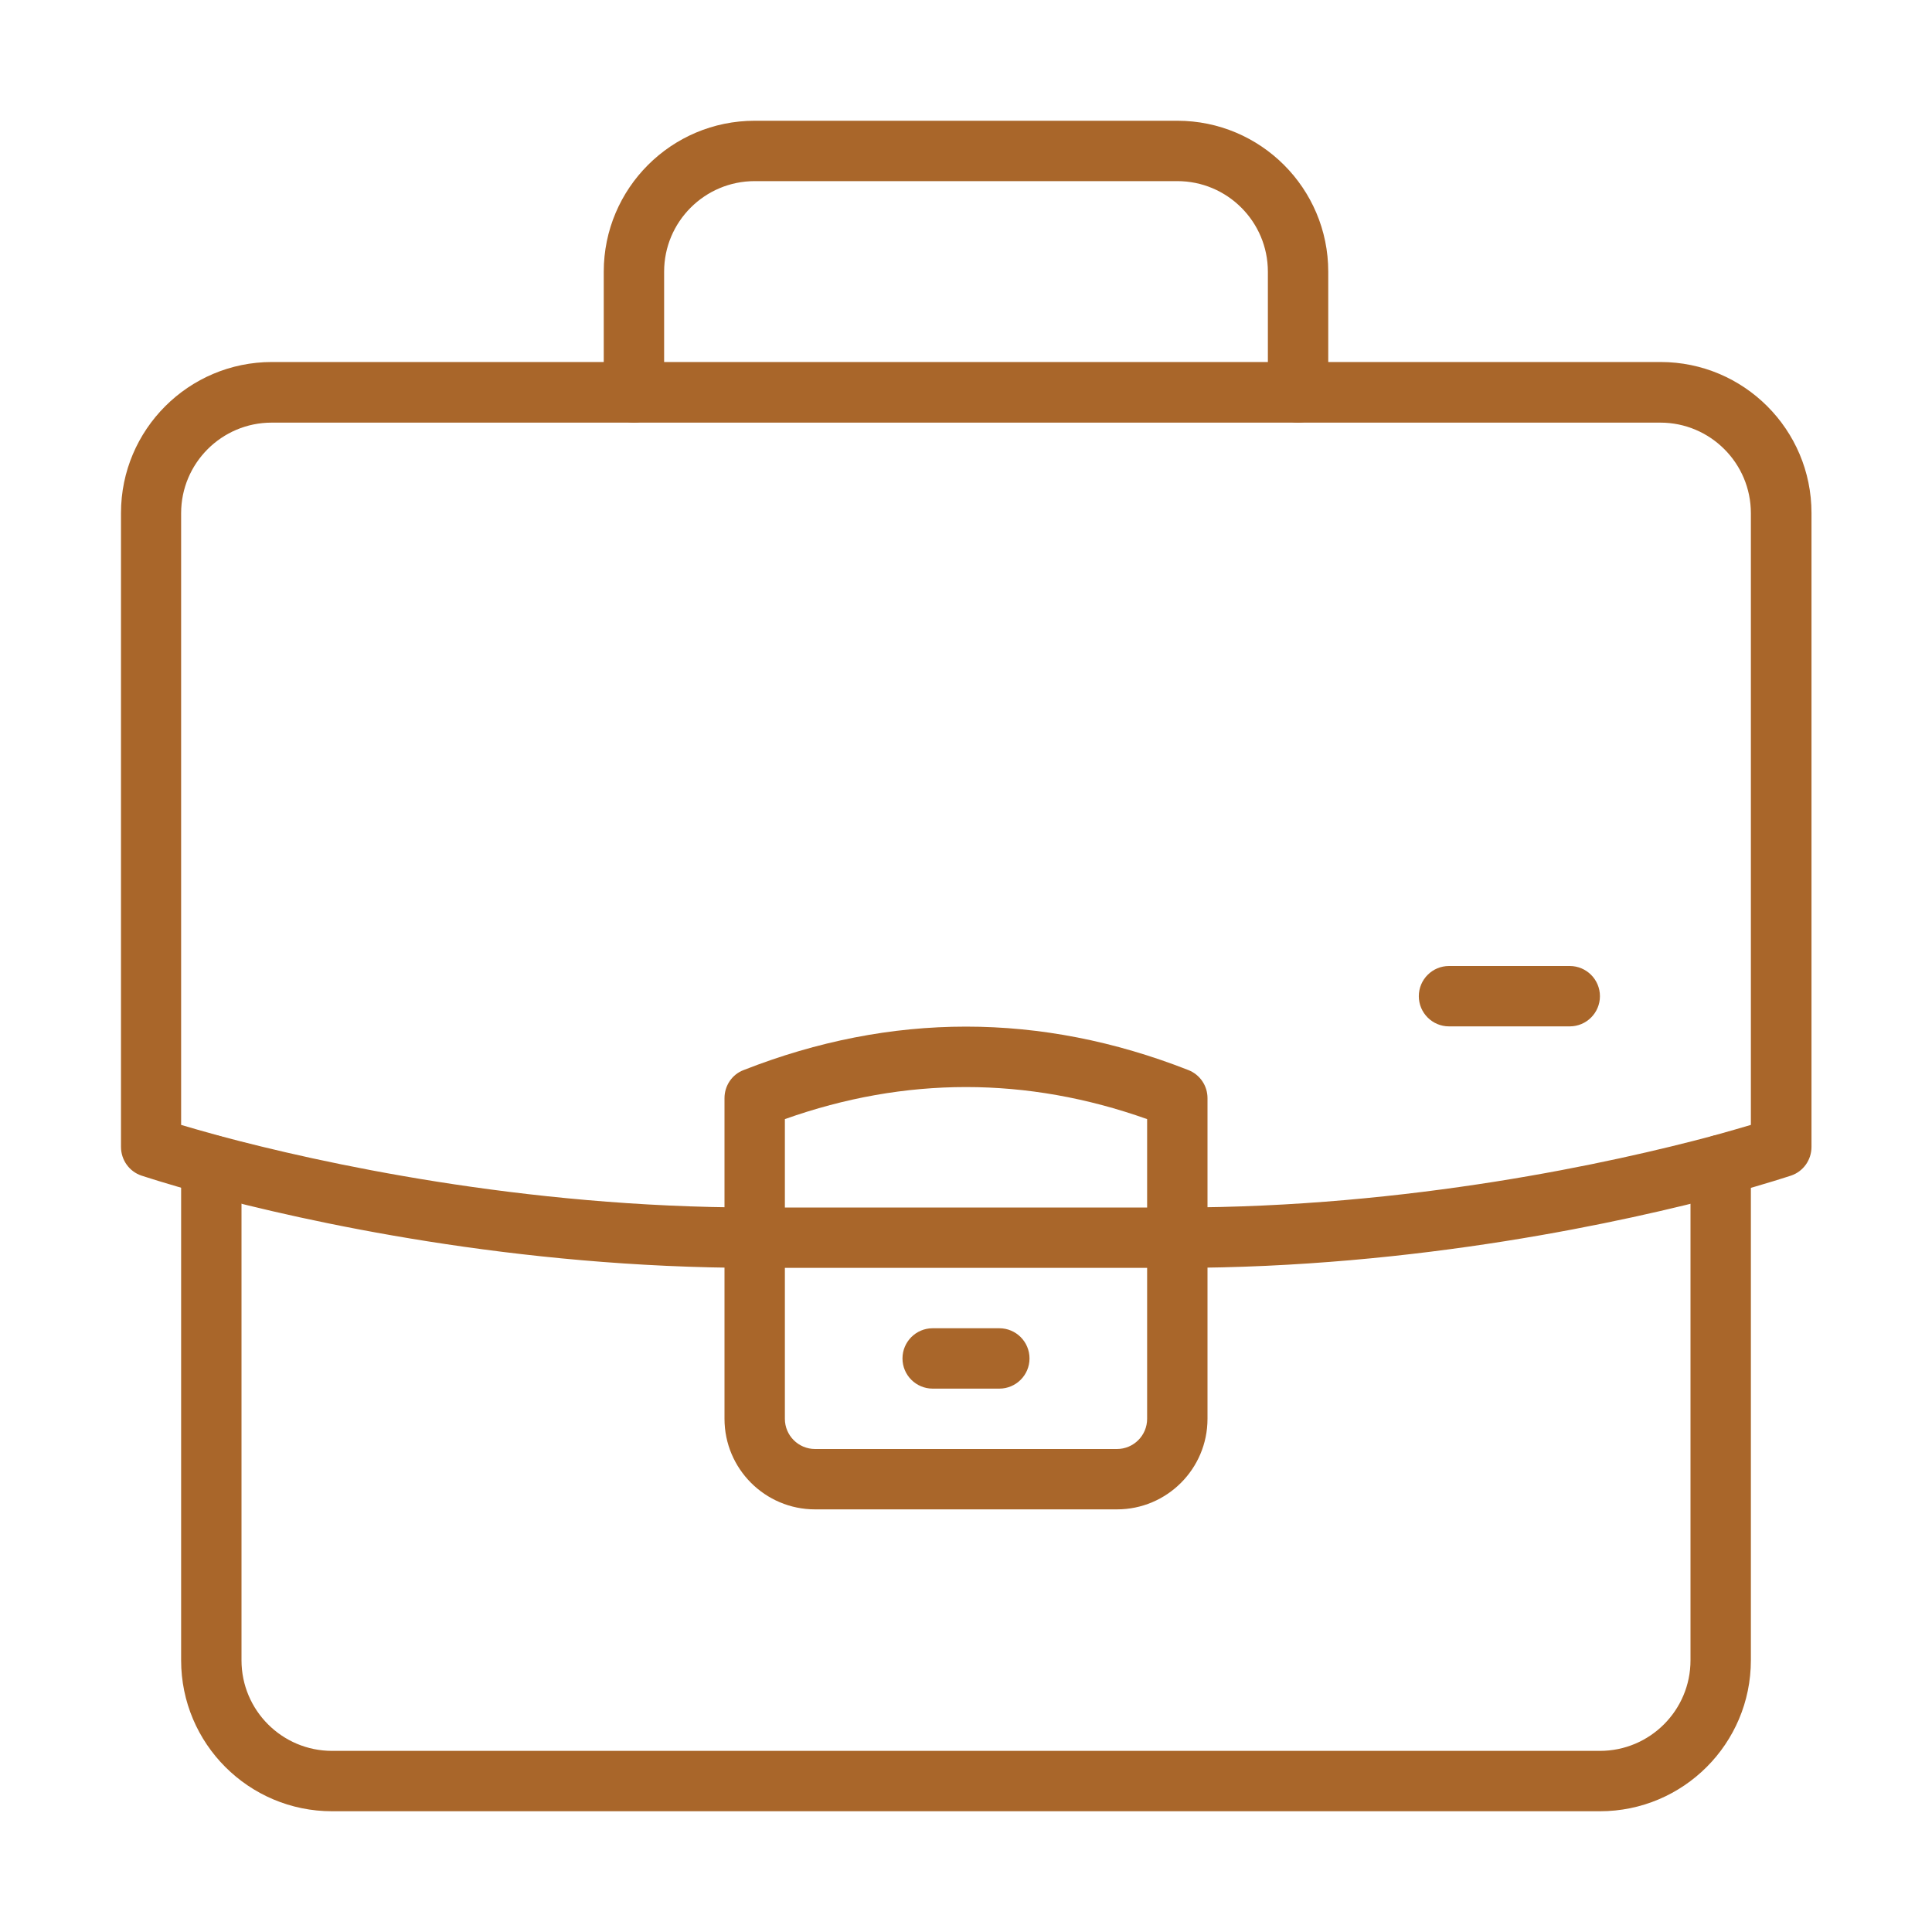
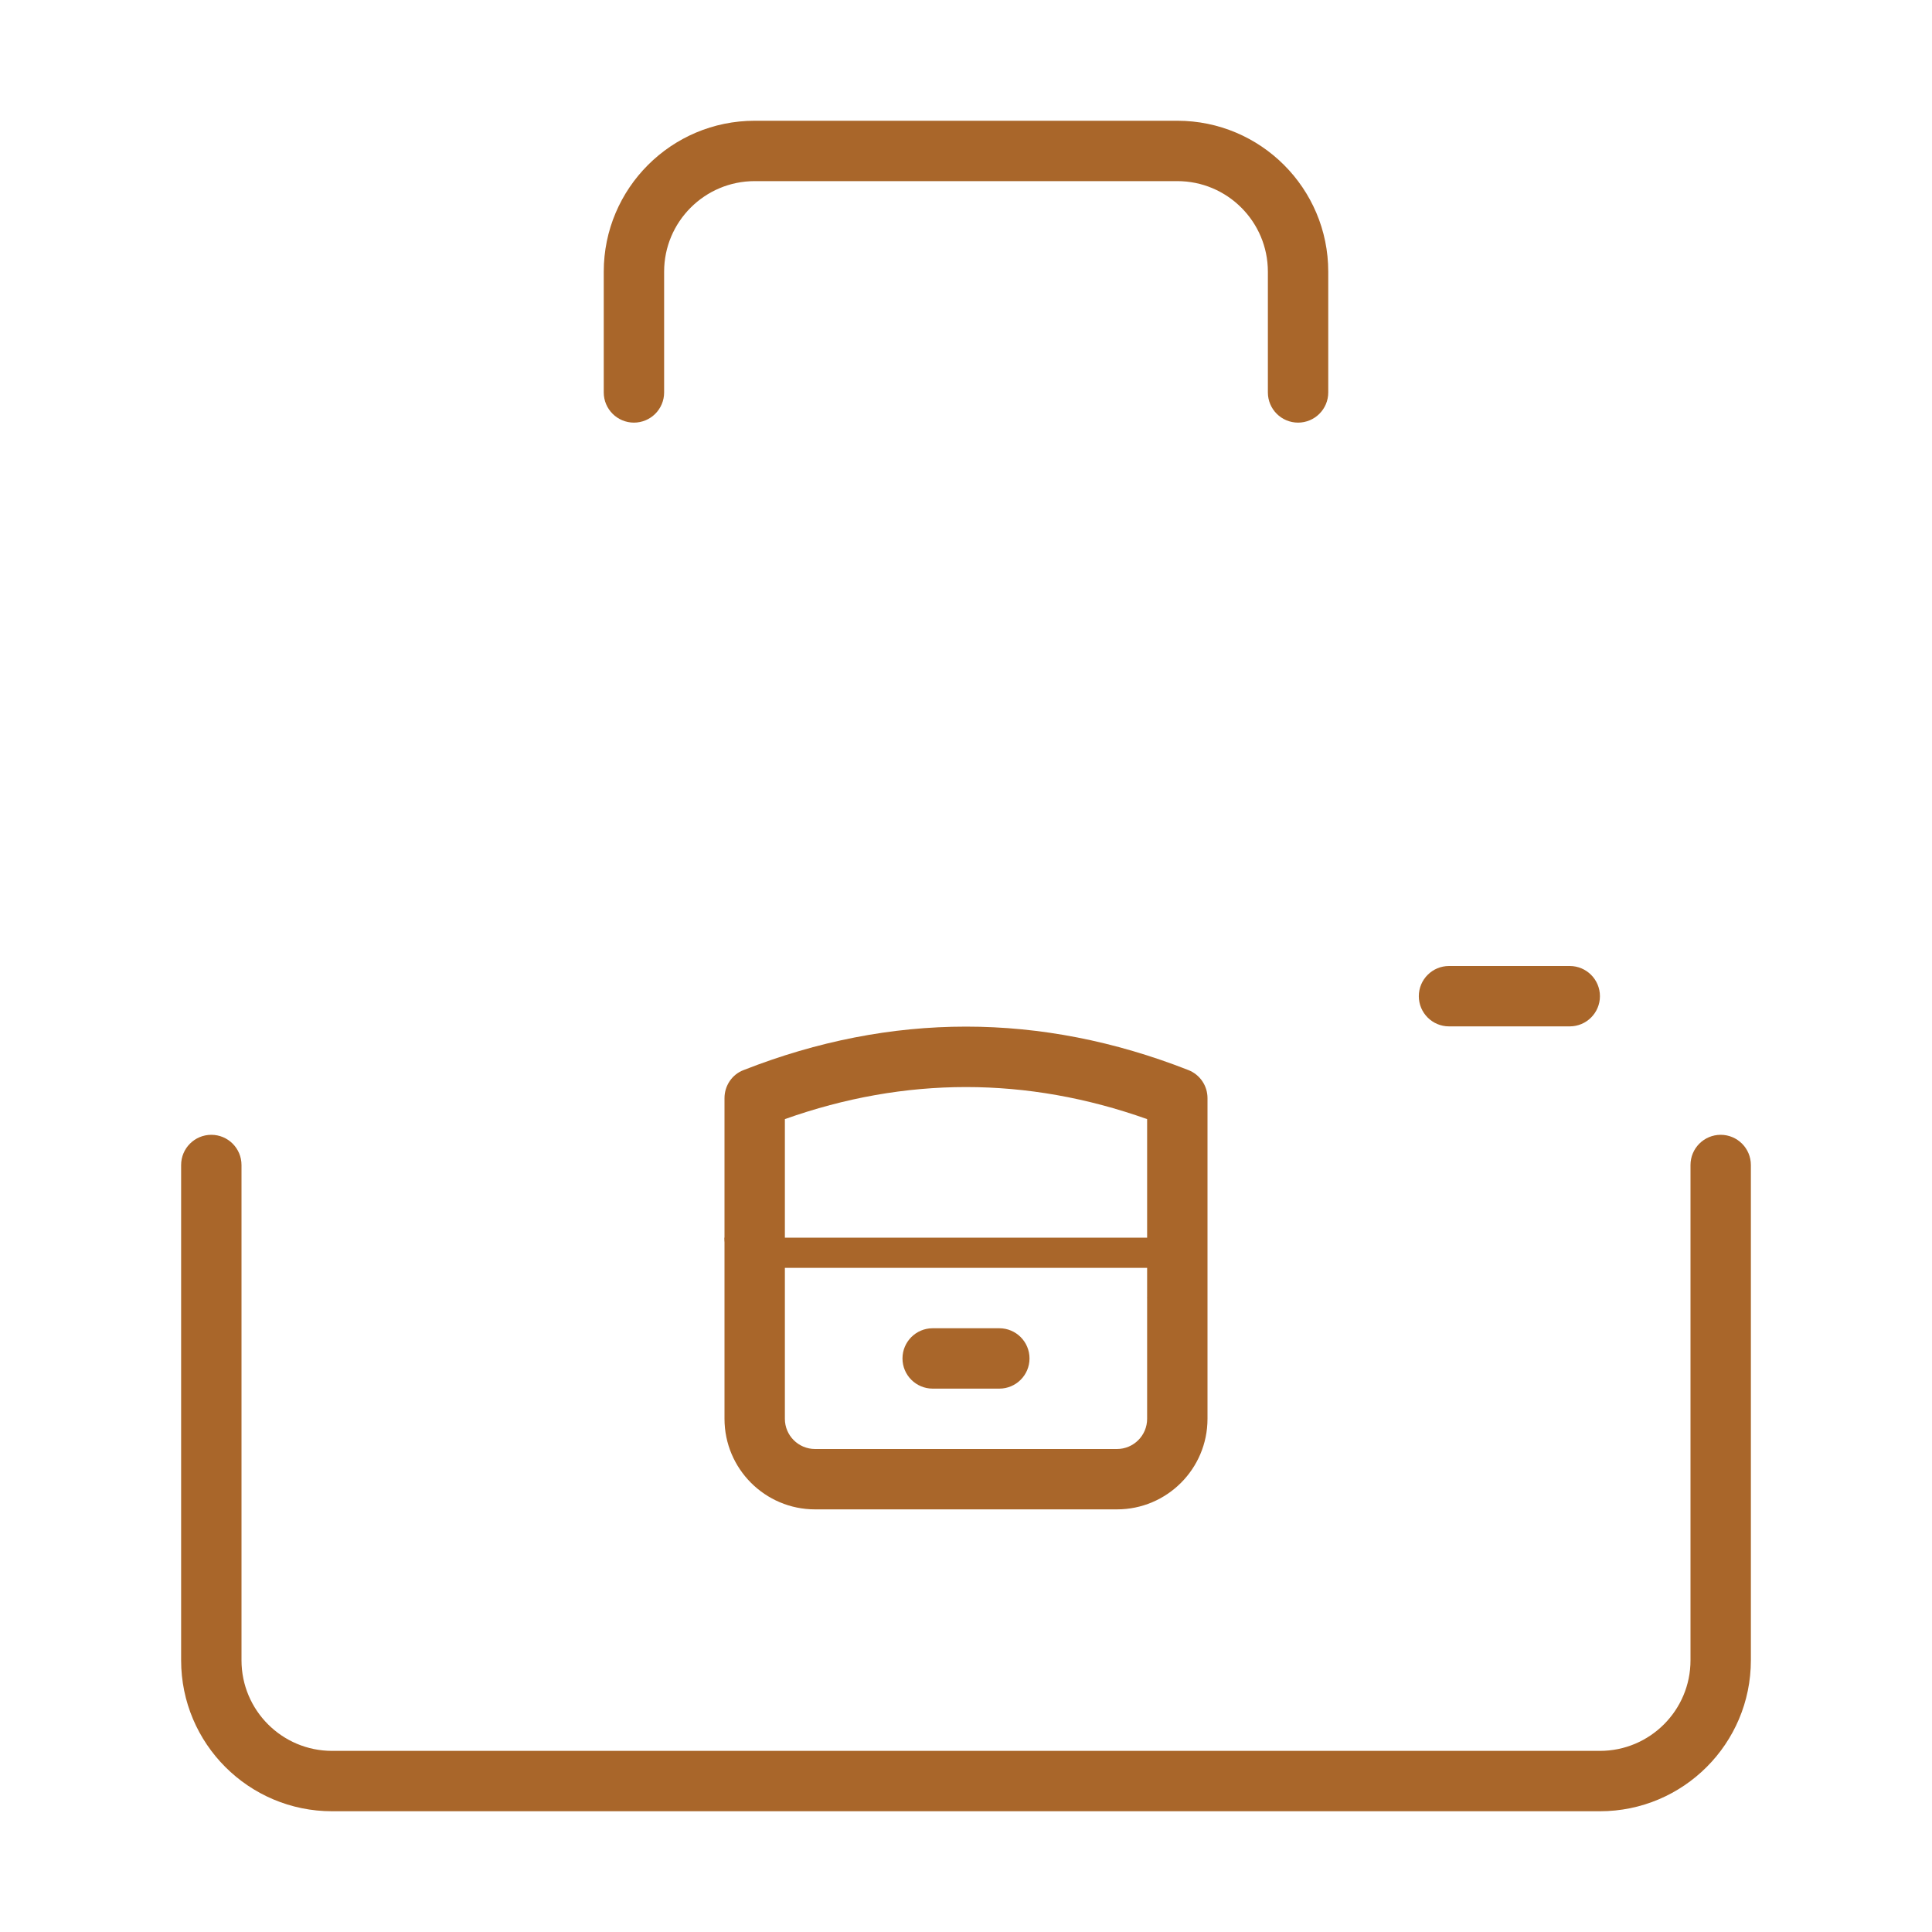
<svg xmlns="http://www.w3.org/2000/svg" id="Layer_2" viewBox="0 0 80 80">
  <defs>
    <style>.cls-1{fill:none;}.cls-2{fill:#a9662a;}</style>
  </defs>
  <g id="Calque_1">
    <g id="portfolio">
      <g id="frame">
        <rect class="cls-1" width="80" height="80" />
      </g>
      <g id="briefcase">
        <path class="cls-2" d="M66.25,75H13.75c-3.45,0-6.25-2.8-6.25-6.25v-20.51c0-.69.56-1.25,1.25-1.25s1.25.56,1.25,1.25v20.51c0,2.07,1.68,3.75,3.75,3.75h52.5c2.07,0,3.75-1.68,3.75-3.75v-20.51c0-.69.56-1.25,1.25-1.25s1.25.56,1.25,1.25v20.51c0,3.45-2.8,6.25-6.25,6.25Z" />
-         <path class="cls-2" d="M48.75,52.5c-.69,0-1.25-.56-1.25-1.25s.56-1.25,1.25-1.25c9.64,0,18.03-1.86,22.18-2.97.64-.18,1.17-.33,1.57-.45v-25.33c0-2.07-1.68-3.75-3.75-3.75H11.25c-2.07,0-3.75,1.68-3.75,3.75v25.33c.4.12.93.27,1.58.45,4.14,1.11,12.53,2.97,22.17,2.97.69,0,1.25.56,1.25,1.25s-.56,1.25-1.25,1.25c-9.93,0-18.56-1.91-22.82-3.06-1.62-.44-2.53-.75-2.57-.76-.51-.17-.85-.65-.85-1.19v-26.25c0-3.45,2.8-6.25,6.25-6.25h57.5c3.45,0,6.25,2.8,6.25,6.25v26.25c0,.54-.34,1.02-.85,1.19-.04.01-.95.32-2.57.76-4.27,1.14-12.9,3.06-22.83,3.06Z" />
        <path class="cls-2" d="M46.25,62.5h-12.5c-2.07,0-3.75-1.68-3.75-3.75v-13.28c0-.51.31-.98.79-1.16,6.11-2.4,12.31-2.4,18.42,0,.48.19.79.65.79,1.16v13.28c0,2.07-1.68,3.75-3.75,3.75ZM32.5,46.34v12.41c0,.69.56,1.25,1.25,1.25h12.5c.69,0,1.25-.56,1.25-1.25v-12.41c-4.98-1.77-10.02-1.77-15,0Z" />
        <path class="cls-2" d="M41.38,57.5h-2.76c-.69,0-1.25-.56-1.25-1.25s.56-1.25,1.25-1.25h2.76c.69,0,1.25.56,1.25,1.25s-.56,1.25-1.25,1.25Z" />
-         <path class="cls-2" d="M48.75,52.5h-17.5c-.69,0-1.25-.56-1.25-1.25s.56-1.25,1.25-1.25h17.5c.69,0,1.25.56,1.25,1.25s-.56,1.25-1.25,1.25Z" />
+         <path class="cls-2" d="M48.75,52.5h-17.5c-.69,0-1.25-.56-1.25-1.25h17.5c.69,0,1.25.56,1.25,1.25s-.56,1.25-1.25,1.25Z" />
        <path class="cls-2" d="M65,42.5h-5c-.69,0-1.25-.56-1.25-1.25s.56-1.25,1.25-1.25h5c.69,0,1.25.56,1.25,1.25s-.56,1.25-1.25,1.25Z" />
        <path class="cls-2" d="M53.75,17.5c-.69,0-1.25-.56-1.25-1.25v-5c0-2.07-1.68-3.75-3.75-3.75h-17.5c-2.07,0-3.75,1.68-3.75,3.75v5c0,.69-.56,1.25-1.25,1.25s-1.25-.56-1.25-1.25v-5c0-3.45,2.8-6.25,6.25-6.25h17.5c3.45,0,6.25,2.8,6.25,6.25v5c0,.69-.56,1.25-1.25,1.25Z" />
      </g>
    </g>
  </g>
</svg>